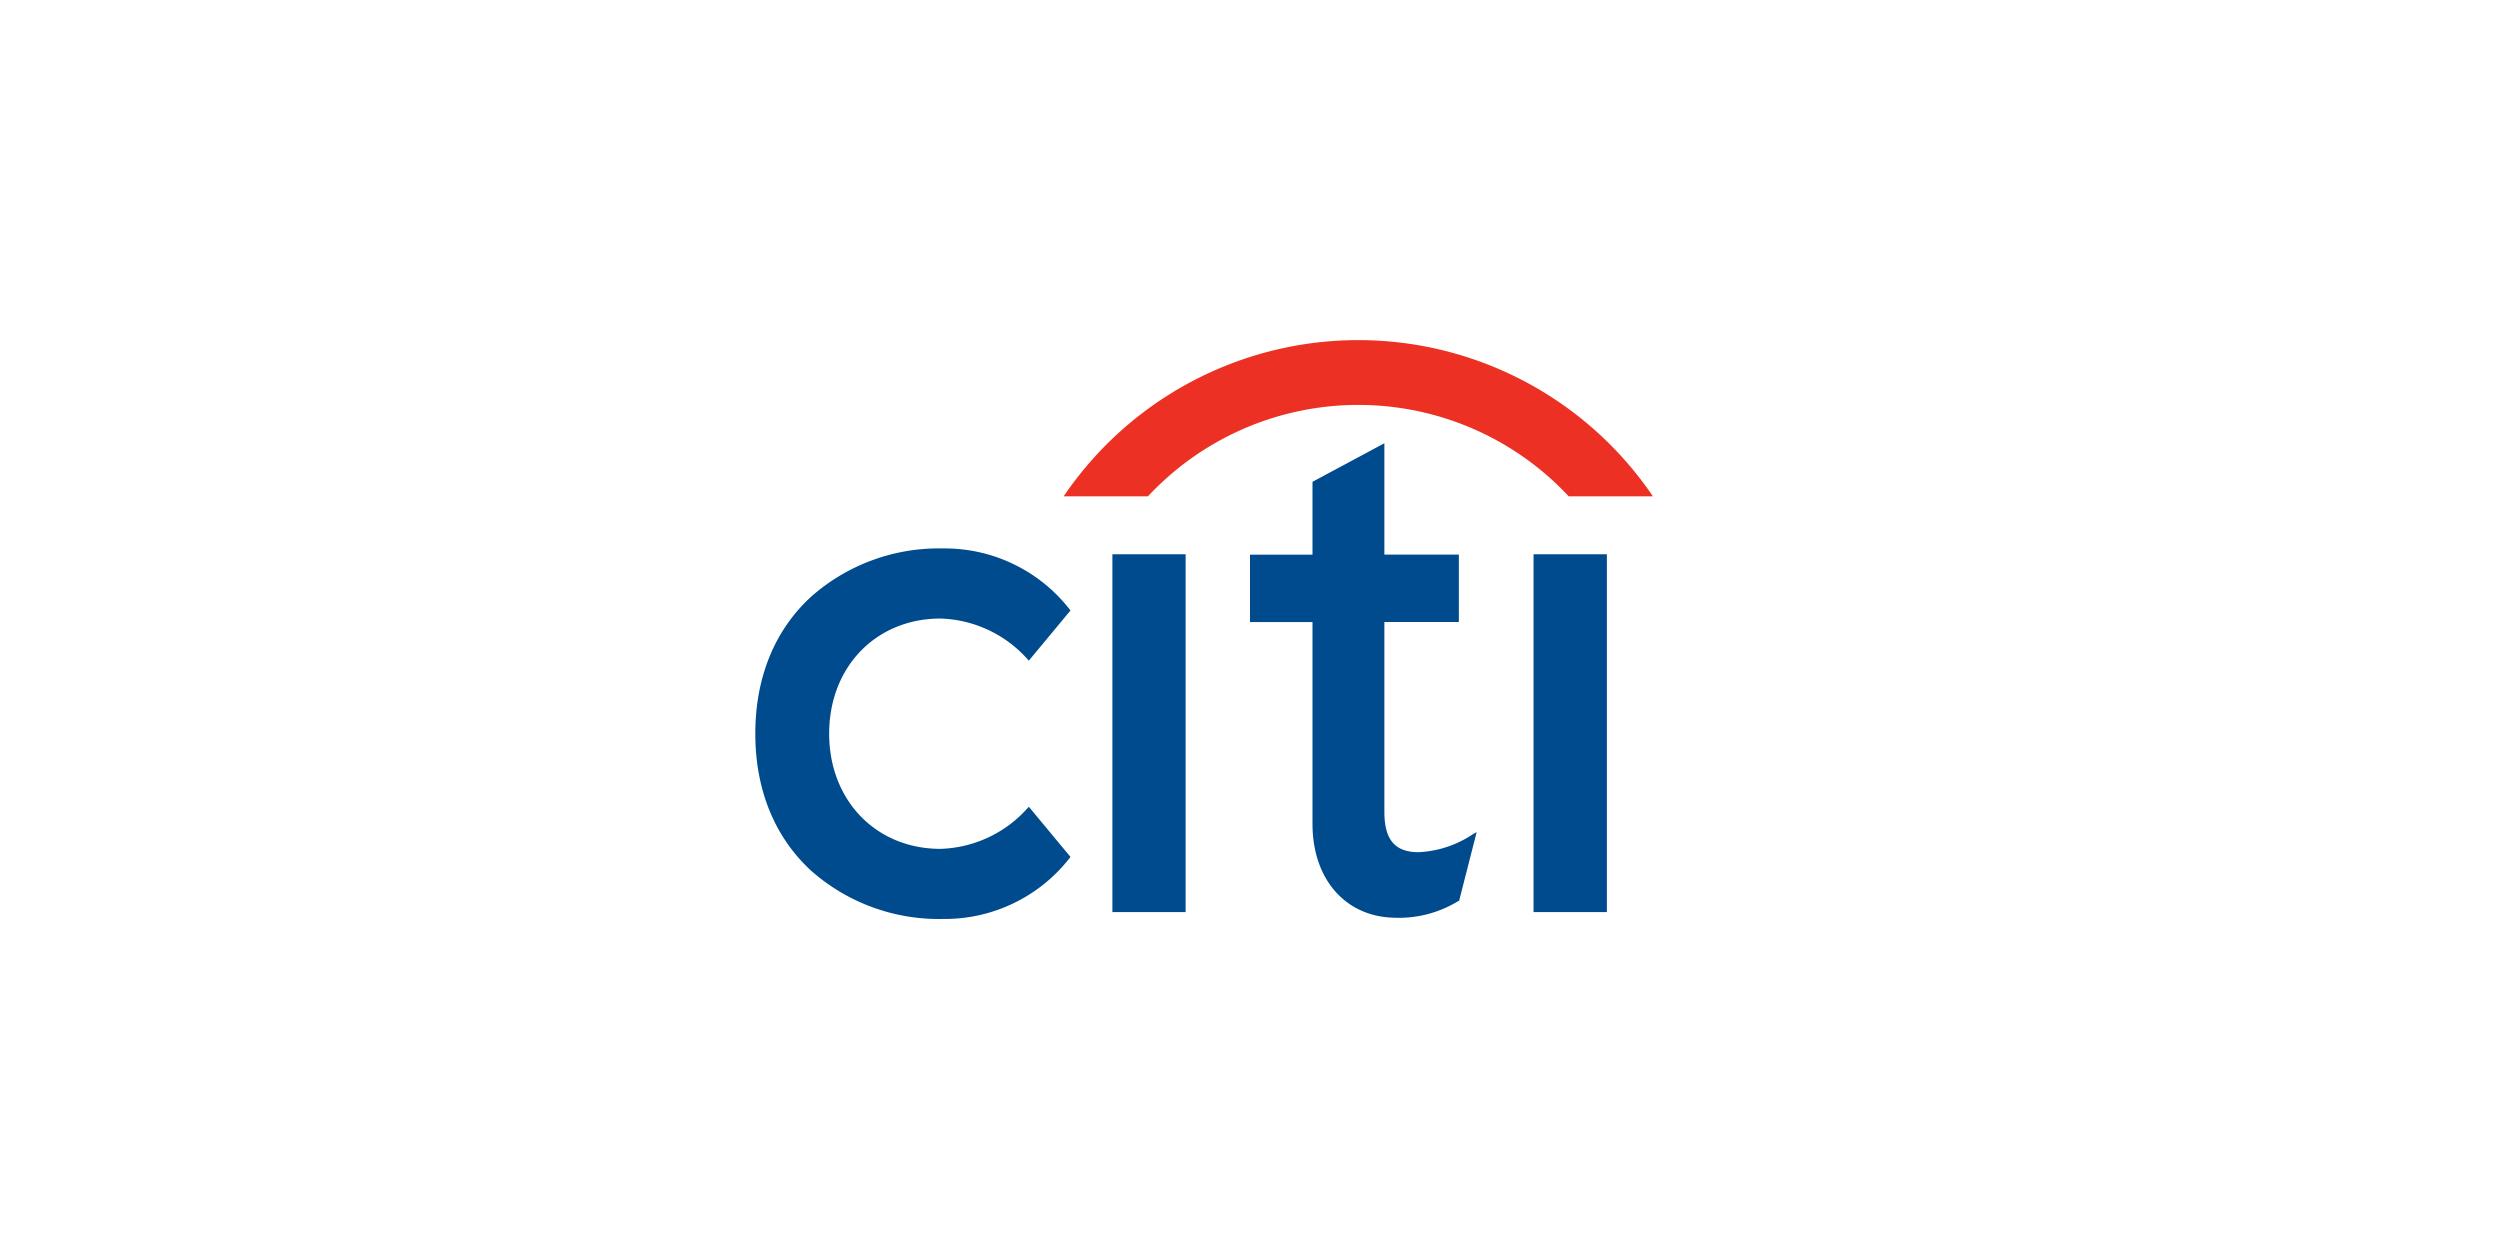
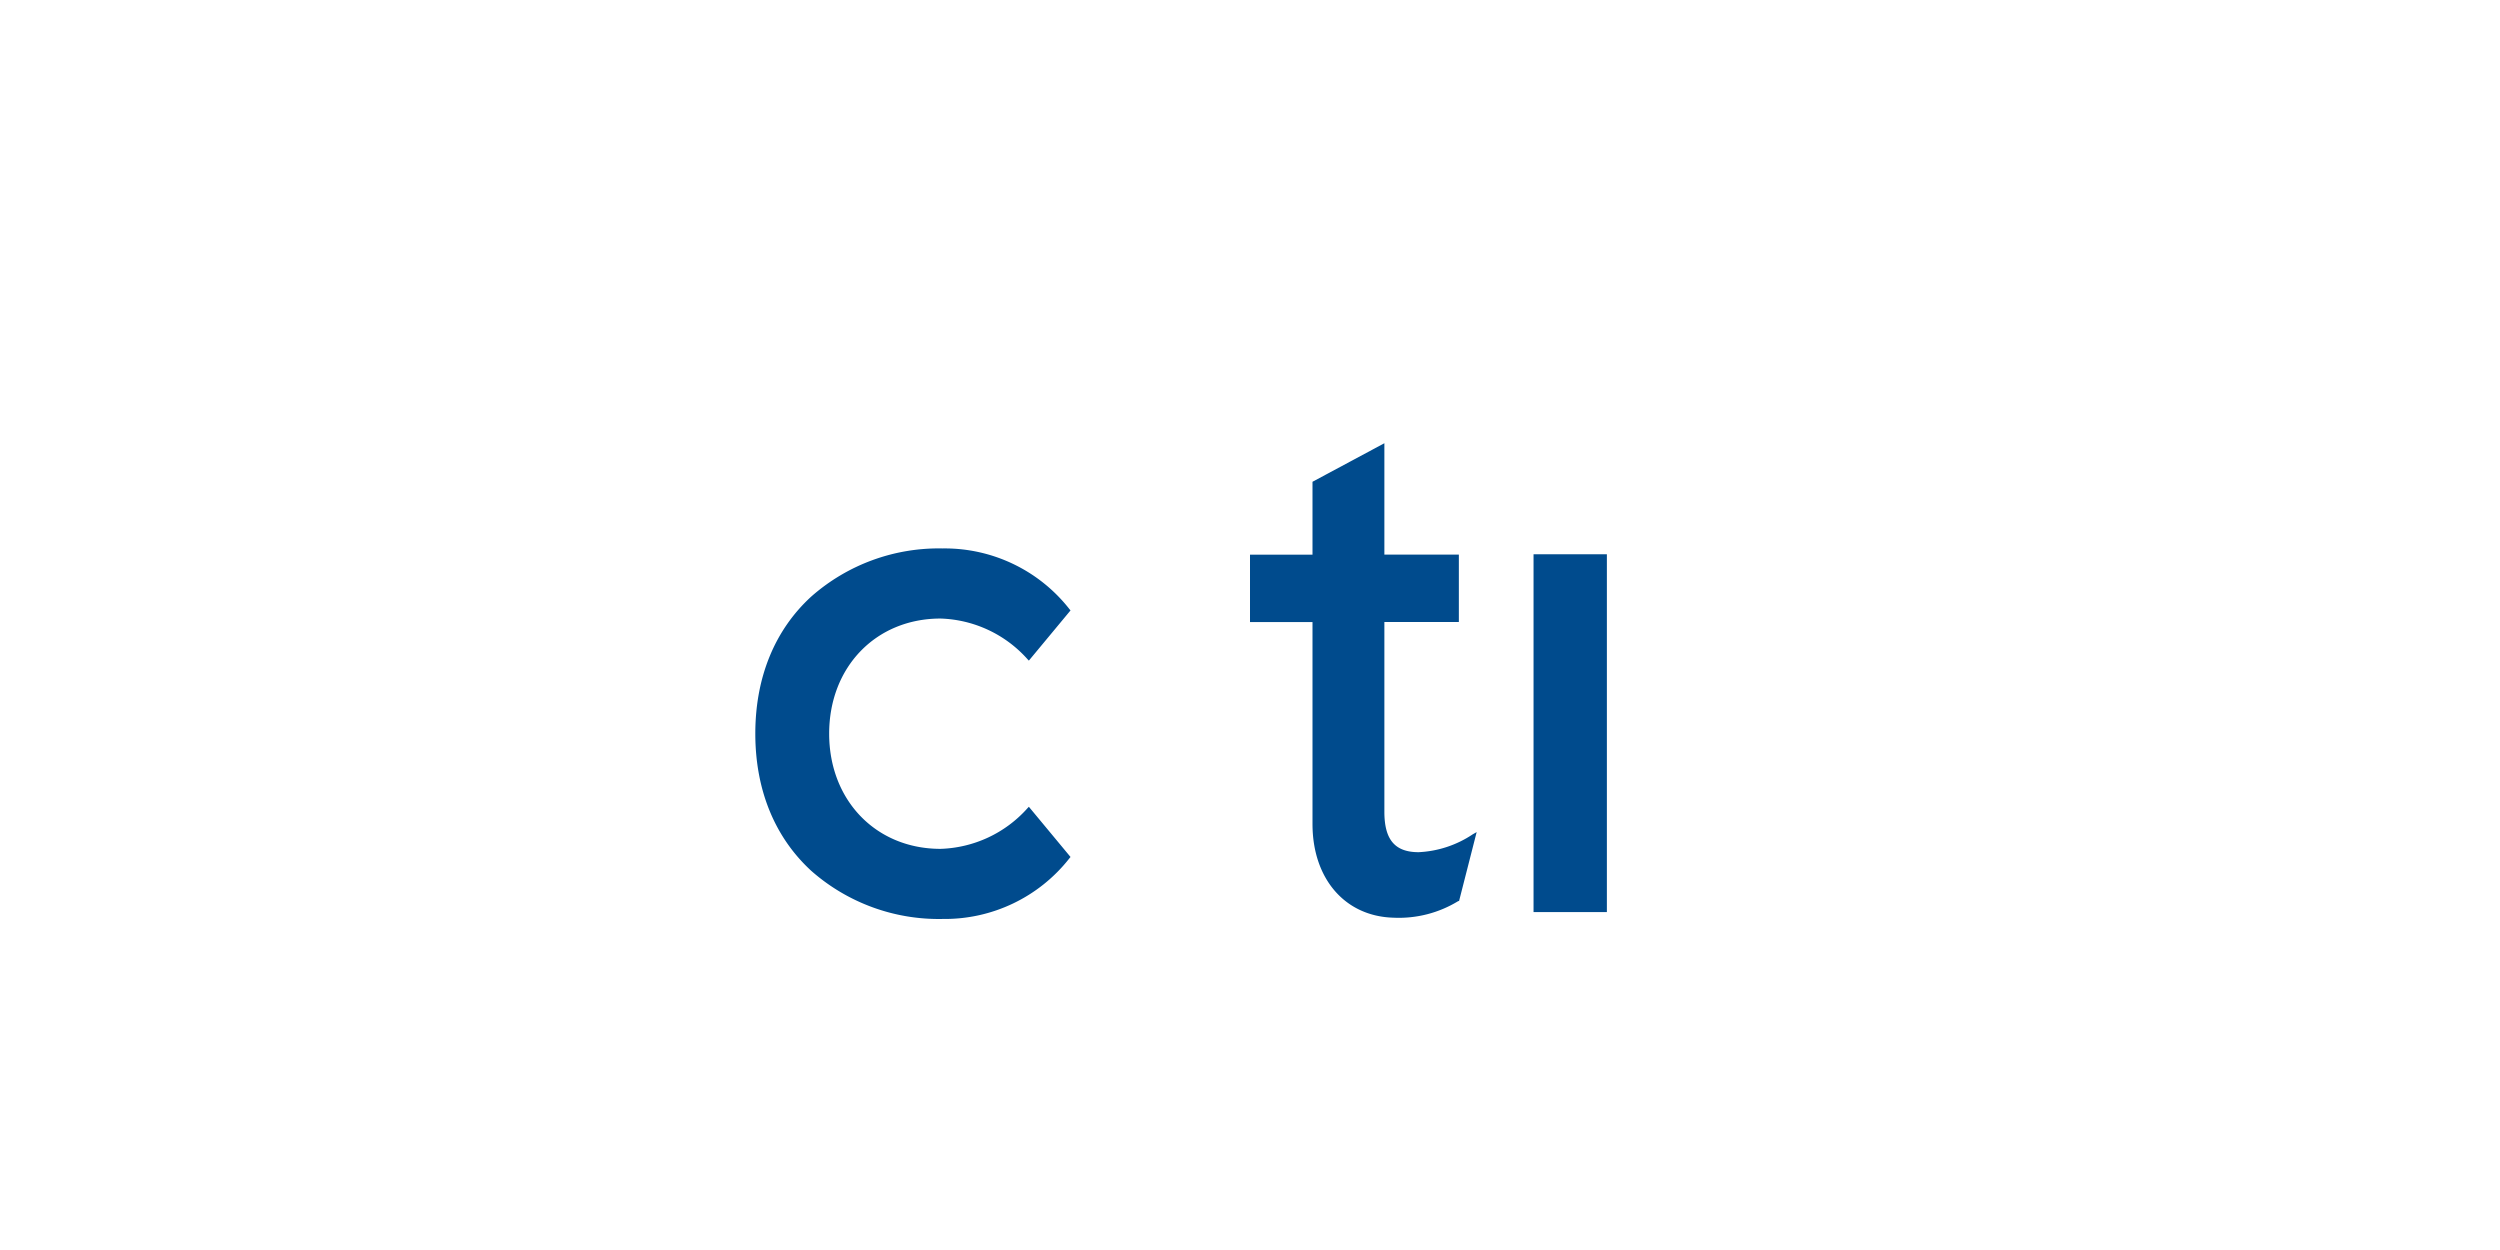
<svg xmlns="http://www.w3.org/2000/svg" width="240" height="120" viewBox="0 0 240 120">
  <defs>
    <clipPath id="clip-path">
      <rect x="62.75" y="22.5" width="114.5" height="75" fill="none" />
    </clipPath>
  </defs>
  <g id="Layer_2" data-name="Layer 2">
    <g id="Layer_1-2" data-name="Layer 1">
-       <rect width="240" height="120" fill="none" />
      <g clip-path="url(#clip-path)">
        <path d="M98.77,77.45l-.15.16a11.66,11.66,0,0,1-8.33,3.88c-6.19,0-10.69-4.65-10.69-11.06s4.5-11.05,10.69-11.05a11.66,11.66,0,0,1,8.33,3.88l.15.16,4-4.82-.1-.12a15.21,15.21,0,0,0-12.17-5.83,18.5,18.5,0,0,0-12.63,4.63c-3.51,3.22-5.36,7.77-5.36,13.15s1.85,9.93,5.36,13.16a18.5,18.5,0,0,0,12.63,4.63,15.21,15.21,0,0,0,12.17-5.83l.1-.12Z" fill="#004b8d" />
-         <rect x="106.79" y="53.21" width="7.03" height="34.35" fill="#004b8d" />
        <path d="M141.39,80.09a10.2,10.2,0,0,1-5.2,1.72c-2.28,0-3.29-1.2-3.29-3.88V59.71h7.15V53.24H132.9V42.55L126,46.25v7H120v6.47H126V79.1c0,5.28,3.14,8.89,7.81,9A10.92,10.92,0,0,0,140,86.5l.07,0,1.69-6.62Z" fill="#004b8d" />
        <rect x="147.22" y="53.21" width="7.04" height="34.35" fill="#004b8d" />
-         <path d="M158.68,47.65a34.17,34.17,0,0,0-56.57,0h8.09a27.63,27.63,0,0,1,40.4,0Z" fill="#ed3024" />
      </g>
    </g>
  </g>
</svg>